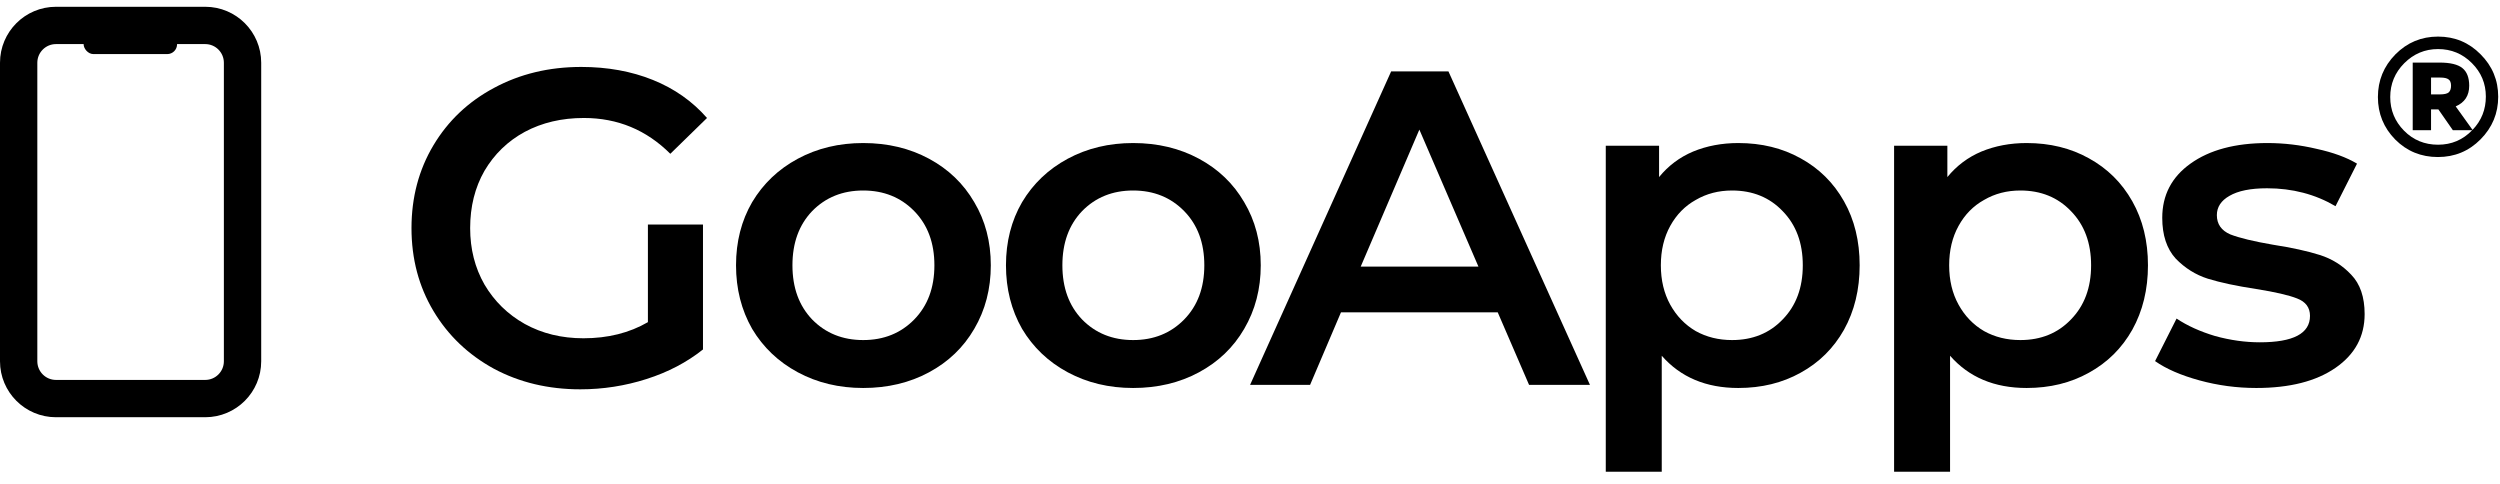
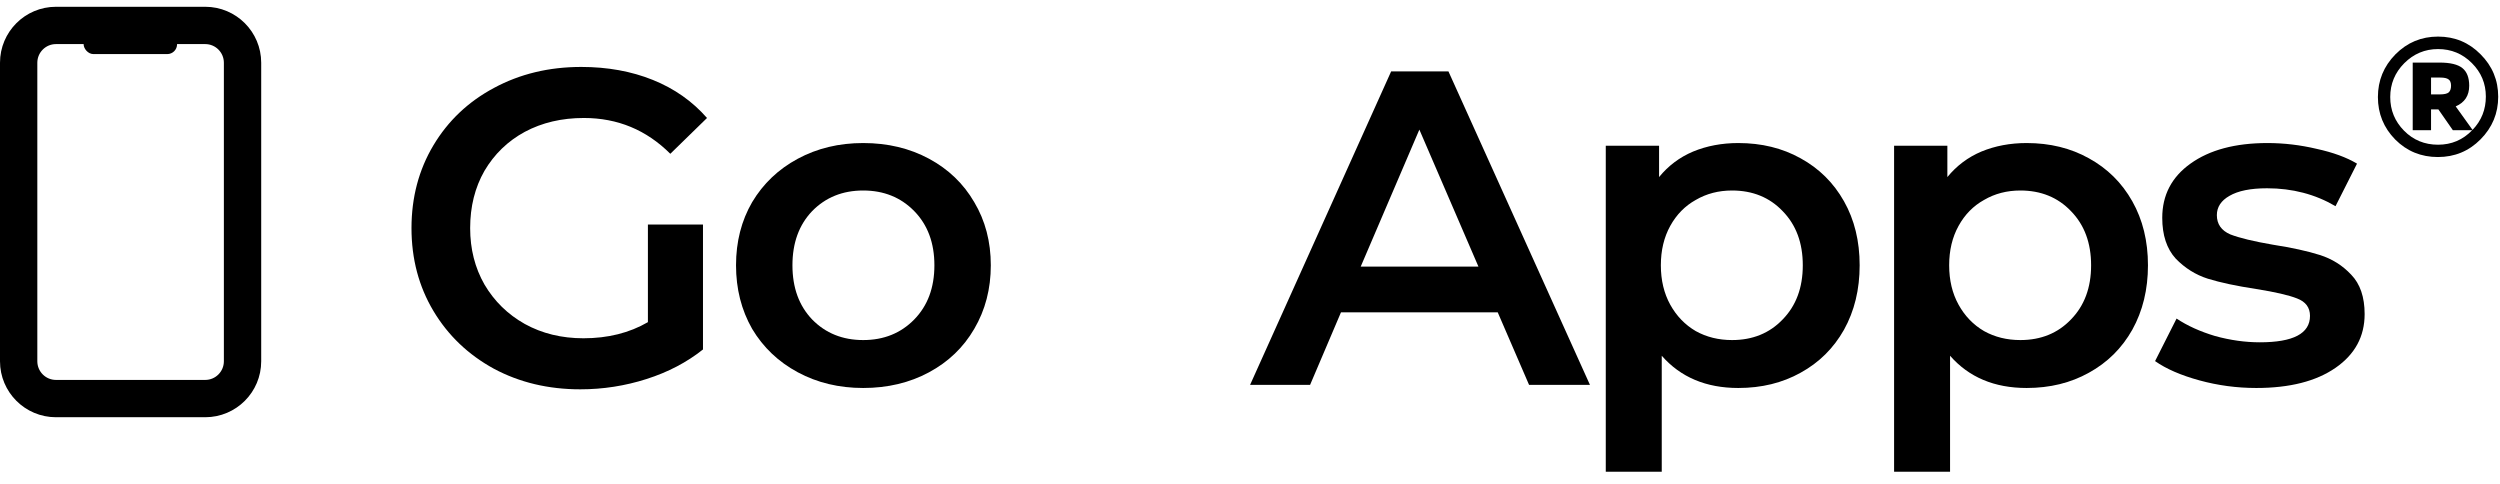
<svg xmlns="http://www.w3.org/2000/svg" width="129" height="25" viewBox="0 0 129 25" fill="none">
  <path d="M127.995 2.799C128.603 3.406 128.907 4.137 128.907 4.991C128.907 5.845 128.603 6.579 127.995 7.192C127.394 7.799 126.66 8.103 125.795 8.103C124.929 8.103 124.195 7.802 123.594 7.2C122.998 6.593 122.7 5.862 122.7 5.008C122.7 4.154 123 3.421 123.602 2.807C124.21 2.194 124.943 1.888 125.803 1.888C126.663 1.888 127.394 2.191 127.995 2.799ZM127.583 6.702C128.041 6.226 128.27 5.653 128.27 4.982C128.27 4.312 128.03 3.736 127.548 3.254C127.067 2.773 126.485 2.532 125.803 2.532C125.127 2.532 124.545 2.776 124.058 3.263C123.576 3.75 123.336 4.332 123.336 5.008C123.336 5.685 123.574 6.263 124.049 6.745C124.525 7.226 125.11 7.467 125.803 7.467C126.497 7.467 127.084 7.218 127.565 6.719H126.568L125.82 5.644H125.442V6.719H124.496V3.229H125.88C126.431 3.229 126.823 3.323 127.058 3.512C127.293 3.701 127.411 4.005 127.411 4.424C127.411 4.934 127.179 5.289 126.714 5.49L127.583 6.702ZM125.898 4.871C126.121 4.871 126.273 4.836 126.353 4.768C126.434 4.693 126.474 4.578 126.474 4.424C126.474 4.263 126.431 4.154 126.345 4.097C126.264 4.034 126.121 4.002 125.915 4.002H125.442V4.871H125.898Z" fill="black" />
  <path d="M33.432 11.586H36.274V18.032C35.442 18.695 34.472 19.203 33.363 19.557C32.254 19.912 31.114 20.089 29.944 20.089C28.295 20.089 26.809 19.735 25.484 19.026C24.16 18.302 23.12 17.309 22.365 16.046C21.611 14.783 21.233 13.358 21.233 11.771C21.233 10.185 21.611 8.76 22.365 7.497C23.12 6.234 24.16 5.248 25.484 4.54C26.825 3.816 28.326 3.454 29.99 3.454C31.345 3.454 32.578 3.677 33.687 4.124C34.795 4.57 35.727 5.225 36.482 6.088L34.588 7.936C33.355 6.704 31.869 6.088 30.128 6.088C28.989 6.088 27.972 6.326 27.079 6.804C26.201 7.281 25.508 7.951 24.999 8.814C24.506 9.676 24.26 10.662 24.26 11.771C24.26 12.849 24.506 13.82 24.999 14.682C25.508 15.545 26.201 16.223 27.079 16.716C27.972 17.209 28.981 17.455 30.105 17.455C31.368 17.455 32.477 17.178 33.432 16.623V11.586Z" fill="black" />
  <path d="M44.541 20.02C43.293 20.02 42.169 19.75 41.168 19.211C40.166 18.672 39.381 17.925 38.811 16.97C38.256 15.999 37.979 14.906 37.979 13.689C37.979 12.472 38.256 11.386 38.811 10.431C39.381 9.476 40.166 8.729 41.168 8.19C42.169 7.651 43.293 7.381 44.541 7.381C45.804 7.381 46.936 7.651 47.937 8.19C48.938 8.729 49.716 9.476 50.271 10.431C50.841 11.386 51.126 12.472 51.126 13.689C51.126 14.906 50.841 15.999 50.271 16.97C49.716 17.925 48.938 18.672 47.937 19.211C46.936 19.75 45.804 20.02 44.541 20.02ZM44.541 17.547C45.604 17.547 46.482 17.193 47.175 16.485C47.868 15.776 48.215 14.844 48.215 13.689C48.215 12.534 47.868 11.602 47.175 10.893C46.482 10.185 45.604 9.83 44.541 9.83C43.478 9.83 42.6 10.185 41.907 10.893C41.229 11.602 40.89 12.534 40.89 13.689C40.89 14.844 41.229 15.776 41.907 16.485C42.6 17.193 43.478 17.547 44.541 17.547Z" fill="black" />
-   <path d="M58.47 20.02C57.222 20.02 56.098 19.75 55.096 19.211C54.095 18.672 53.31 17.925 52.74 16.97C52.185 15.999 51.908 14.906 51.908 13.689C51.908 12.472 52.185 11.386 52.74 10.431C53.31 9.476 54.095 8.729 55.096 8.19C56.098 7.651 57.222 7.381 58.47 7.381C59.733 7.381 60.865 7.651 61.866 8.19C62.867 8.729 63.645 9.476 64.2 10.431C64.769 11.386 65.055 12.472 65.055 13.689C65.055 14.906 64.769 15.999 64.2 16.97C63.645 17.925 62.867 18.672 61.866 19.211C60.865 19.75 59.733 20.02 58.47 20.02ZM58.47 17.547C59.532 17.547 60.41 17.193 61.104 16.485C61.797 15.776 62.143 14.844 62.143 13.689C62.143 12.534 61.797 11.602 61.104 10.893C60.41 10.185 59.532 9.83 58.47 9.83C57.407 9.83 56.529 10.185 55.836 10.893C55.158 11.602 54.819 12.534 54.819 13.689C54.819 14.844 55.158 15.776 55.836 16.485C56.529 17.193 57.407 17.547 58.47 17.547Z" fill="black" />
  <path d="M77.282 16.115H69.195L67.601 19.858H64.505L71.783 3.685H74.74L82.041 19.858H78.899L77.282 16.115ZM76.288 13.758L73.239 6.688L70.212 13.758H76.288Z" fill="black" />
  <path d="M89.697 7.381C90.898 7.381 91.969 7.643 92.909 8.167C93.864 8.691 94.611 9.43 95.15 10.385C95.689 11.34 95.958 12.441 95.958 13.689C95.958 14.937 95.689 16.046 95.15 17.016C94.611 17.971 93.864 18.71 92.909 19.234C91.969 19.758 90.898 20.02 89.697 20.02C88.034 20.02 86.717 19.465 85.746 18.356V24.34H82.858V7.52H85.608V9.137C86.085 8.552 86.67 8.113 87.364 7.82C88.072 7.528 88.85 7.381 89.697 7.381ZM89.374 17.547C90.436 17.547 91.307 17.193 91.984 16.485C92.678 15.776 93.024 14.844 93.024 13.689C93.024 12.534 92.678 11.602 91.984 10.893C91.307 10.185 90.436 9.83 89.374 9.83C88.68 9.83 88.057 9.992 87.502 10.316C86.948 10.624 86.509 11.07 86.185 11.656C85.862 12.241 85.7 12.919 85.7 13.689C85.7 14.459 85.862 15.137 86.185 15.722C86.509 16.307 86.948 16.762 87.502 17.085C88.057 17.393 88.68 17.547 89.374 17.547Z" fill="black" />
  <path d="M104.574 7.381C105.775 7.381 106.846 7.643 107.785 8.167C108.74 8.691 109.487 9.43 110.026 10.385C110.565 11.34 110.835 12.441 110.835 13.689C110.835 14.937 110.565 16.046 110.026 17.016C109.487 17.971 108.74 18.71 107.785 19.234C106.846 19.758 105.775 20.02 104.574 20.02C102.91 20.02 101.593 19.465 100.623 18.356V24.34H97.735V7.52H100.484V9.137C100.962 8.552 101.547 8.113 102.24 7.82C102.949 7.528 103.726 7.381 104.574 7.381ZM104.25 17.547C105.313 17.547 106.183 17.193 106.861 16.485C107.554 15.776 107.901 14.844 107.901 13.689C107.901 12.534 107.554 11.602 106.861 10.893C106.183 10.185 105.313 9.83 104.25 9.83C103.557 9.83 102.933 9.992 102.379 10.316C101.824 10.624 101.385 11.07 101.062 11.656C100.738 12.241 100.577 12.919 100.577 13.689C100.577 14.459 100.738 15.137 101.062 15.722C101.385 16.307 101.824 16.762 102.379 17.085C102.933 17.393 103.557 17.547 104.25 17.547Z" fill="black" />
  <path d="M116.423 20.02C115.422 20.02 114.444 19.889 113.489 19.627C112.534 19.365 111.772 19.034 111.202 18.633L112.311 16.438C112.865 16.808 113.528 17.108 114.298 17.339C115.083 17.555 115.854 17.663 116.608 17.663C118.333 17.663 119.196 17.209 119.196 16.3C119.196 15.868 118.973 15.568 118.526 15.399C118.095 15.229 117.394 15.068 116.423 14.913C115.407 14.759 114.575 14.582 113.928 14.382C113.297 14.182 112.742 13.835 112.265 13.342C111.803 12.834 111.572 12.133 111.572 11.24C111.572 10.069 112.057 9.137 113.027 8.444C114.013 7.736 115.338 7.381 117.001 7.381C117.848 7.381 118.695 7.481 119.543 7.682C120.39 7.867 121.083 8.121 121.622 8.444L120.513 10.639C119.466 10.023 118.287 9.715 116.978 9.715C116.131 9.715 115.484 9.846 115.037 10.108C114.606 10.354 114.39 10.685 114.39 11.101C114.39 11.563 114.621 11.895 115.083 12.095C115.561 12.28 116.293 12.457 117.278 12.626C118.264 12.78 119.073 12.957 119.704 13.158C120.336 13.358 120.875 13.697 121.322 14.174C121.784 14.652 122.015 15.329 122.015 16.207C122.015 17.363 121.514 18.287 120.513 18.98C119.512 19.673 118.149 20.02 116.423 20.02Z" fill="black" />
  <path fill-rule="evenodd" clip-rule="evenodd" d="M0 3.238C0 1.643 1.293 0.35 2.888 0.35H10.59C12.185 0.35 13.478 1.643 13.478 3.238V18.641C13.478 20.236 12.185 21.529 10.59 21.529H2.888C1.293 21.529 0 20.236 0 18.641V3.238ZM11.552 18.641V3.238C11.552 2.706 11.121 2.275 10.59 2.275H2.888C2.357 2.275 1.926 2.706 1.926 3.238V18.641C1.926 19.173 2.357 19.604 2.888 19.604H10.59C11.121 19.604 11.552 19.173 11.552 18.641Z" fill="black" />
  <rect x="4.315" y="1.776" width="4.822" height="1.015" rx="0.508" fill="black" />
</svg>